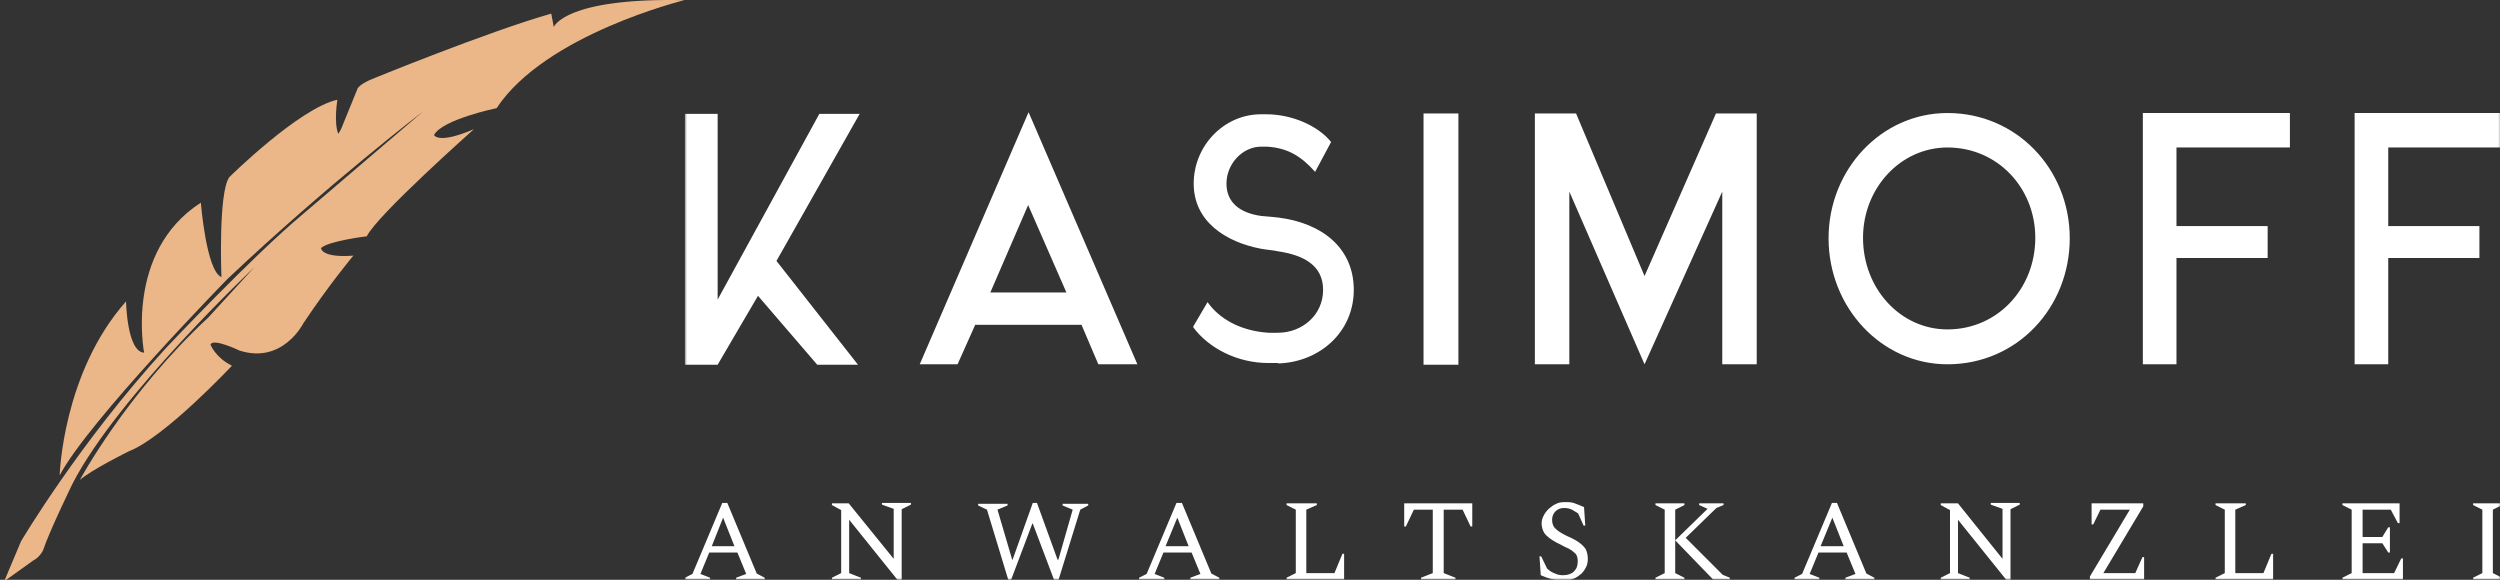
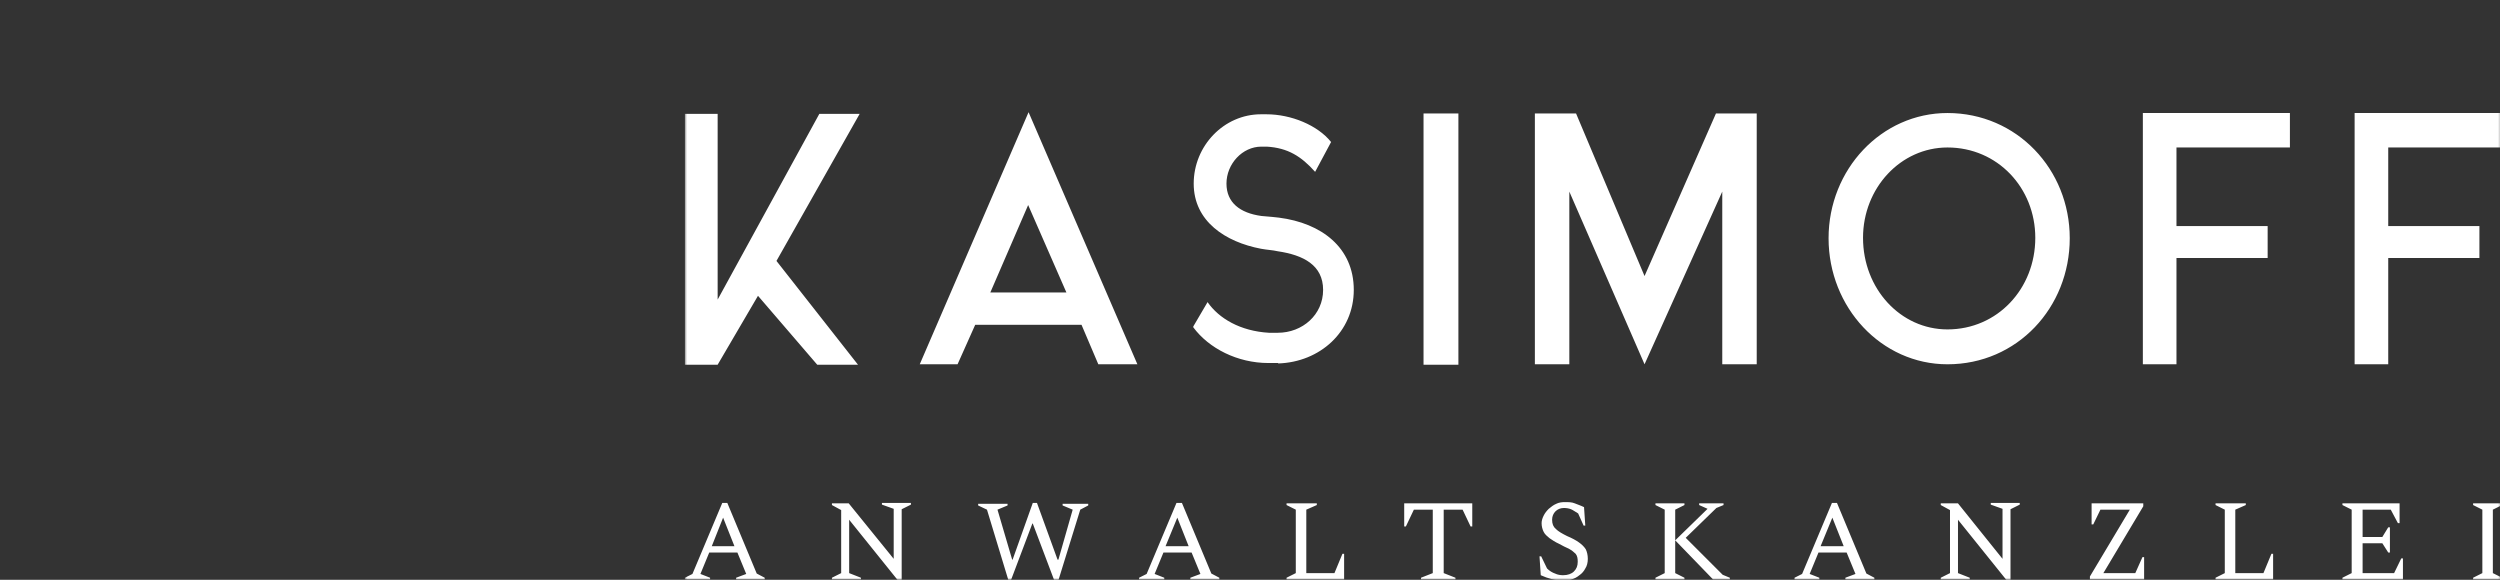
<svg xmlns="http://www.w3.org/2000/svg" width="595" height="138" viewBox="0 0 595 138" fill="none">
  <rect x="0" y="0" width="595" height="138" fill="#333333" stroke="none" />
  <g clip-path="url(#clip0_40_10)">
    <mask id="mask0_40_10" style="mask-type:luminance" maskUnits="userSpaceOnUse" x="163" y="-131" width="433" height="270">
      <path d="M595.5 -131H163V138.2H595.5V-131Z" fill="white" />
    </mask>
    <g mask="url(#mask0_40_10)">
      <path d="M595.5 137.9V137.5L593.3 136.4V121.3L595.5 120.2V119.8H588.6V120.2L590.8 121.3V136.4L588.6 137.5V137.9H595.5ZM571.9 137.9V132.9H571.5L569.8 136.4H562.3V129.3H567L568.4 131.5H568.8V125.5H568.4L567 127.8H562.3V121.3H569L570.7 124.5H571.1V119.8H557.5V120.2L559.7 121.3V136.4L557.5 137.5V137.9H571.9ZM541 137.9V131.8H540.6L538.7 136.4H532V121.3L534.5 120.2V119.8H527.3V120.2L529.5 121.3V136.4L527.3 137.5V137.9H541ZM510.3 137.9V132.6H509.9L508.2 136.4H500.6L510.1 120.5V119.8H497.8V124.8H498.2L499.9 121.3H506.9L497.4 137.2V137.9H510.3ZM468.8 137.9V137.5L466 136.4V123.7L477.5 138H478.5V121.2L480.7 120.1V119.7H473.8V120.1L476.6 121.1V133L466 119.8H461.9V120.2L464.1 121.4V136.4L461.9 137.5V137.9H468.8ZM436.1 123.2L438.8 130H433.3L436.1 123.2ZM433 137.9V137.5L430.7 136.6L432.8 131.5H439.5L441.6 136.6L439.2 137.5V137.9H446.1V137.5L444.2 136.5L437.2 119.7H436L428.9 136.6L427.1 137.5V137.9H433ZM407.7 137.9H411.7V137.5L410 136.8L401.2 128L408.5 120.9L410.2 120.2V119.8H404.4V120.2L406.4 121.1L398.7 128.6L407.7 137.9ZM400.9 137.9V137.5L398.7 136.4V121.3L400.9 120.2V119.8H394V120.2L396.2 121.3V136.4L394 137.5V137.9H400.9ZM374 137.9C374.7 137.7 375.3 137.4 375.9 136.9C376.5 136.5 377 135.9 377.3 135.3C377.7 134.7 377.9 133.9 377.9 133C377.9 132.1 377.7 131.3 377.4 130.7C377 130.1 376.5 129.6 375.8 129.1C375.1 128.6 374.2 128.1 373 127.6C371.8 127 370.9 126.5 370.3 125.9C369.7 125.4 369.4 124.7 369.4 123.7C369.4 122.9 369.7 122.2 370.2 121.7C370.7 121.2 371.4 120.9 372.2 120.9C372.8 120.9 373.4 121 373.9 121.2C374.4 121.4 374.9 121.8 375.6 122.2L376.9 125.1H377.3L377 120.7C376.2 120.3 375.5 120.1 374.8 119.8C374.1 119.5 373.3 119.5 372.4 119.5C371.7 119.5 371 119.6 370.4 119.9C369.7 120.2 369.2 120.6 368.6 121.1C368.1 121.6 367.7 122.1 367.4 122.7C367.1 123.3 366.9 123.9 366.9 124.5C366.9 125.3 367.1 126 367.4 126.6C367.7 127.2 368.2 127.6 368.8 128.1C369.4 128.5 370.1 129 371 129.4C371.9 129.9 372.7 130.3 373.4 130.6C374.1 131 374.6 131.4 375 131.8C375.4 132.3 375.5 132.9 375.5 133.7C375.5 134.7 375.2 135.4 374.6 136C374 136.6 373.1 136.9 372 136.9C371.4 136.9 370.7 136.8 370.1 136.5C369.5 136.3 368.8 135.9 368.2 135.3L366.8 132.4H366.4L366.7 136.9C367.6 137.3 368.4 137.6 369.2 137.8C370 138 371 138.1 372.1 138.1C372.6 138.2 373.3 138.1 374 137.9ZM346.4 137.9V137.5L343.6 136.4V121.3H348.1L350 125.3H350.4V119.8H334.2V125.3H334.6L336.5 121.3H341V136.4L338.2 137.5V137.9H346.4ZM319.9 137.9V131.8H319.5L317.6 136.4H310.9V121.3L313.4 120.2V119.8H306.2V120.2L308.4 121.3V136.4L306.2 137.5V137.9H319.9ZM280.2 123.2L282.9 130H277.4L280.2 123.2ZM277.1 137.9V137.5L274.8 136.6L276.9 131.5H283.6L285.7 136.6L283.3 137.5V137.9H290.2V137.5L288.3 136.5L281.3 119.7H280L272.9 136.6L271.1 137.5V137.9H277.1ZM240.6 138.1L245.7 124.6H245.8L250.9 138.1H251.9L257.1 121.3L259 120.3V119.9H252.9V120.3L255.3 121.3L251.9 133.2H251.7L246.8 119.7H245.8L241 133.2H240.9L237.4 121.3L239.8 120.3V119.9H232.8V120.3L234.9 121.3L240 138.1H240.6ZM204.9 137.9V137.5L202.1 136.4V123.7L213.6 138H214.6V121.2L216.8 120.1V119.7H209.9V120.1L212.7 121.1V133L202 119.8H198V120.2L200.2 121.4V136.4L198 137.5V137.9H204.9ZM172.1 123.2L174.8 130H169.4L172.1 123.2ZM169 137.9V137.5L166.7 136.6L168.8 131.5H175.5L177.6 136.6L175.2 137.5V137.9H182V137.5L180.1 136.5L173.1 119.7H171.9L164.8 136.6L163 137.5V137.9H169Z" fill="white" />
    </g>
    <mask id="mask1_40_10" style="mask-type:luminance" maskUnits="userSpaceOnUse" x="163" y="-131" width="433" height="270">
      <path d="M595.5 -131H163V138.2H595.5V-131Z" fill="white" />
    </mask>
    <g mask="url(#mask1_40_10)">
      <path d="M595.4 35.1V26.9H560.4V86.7H568.4V61.4H590.1V53.8H568.4V35.1H595.4ZM545 35.1V26.9H510V86.7H518V61.4H539.7V53.8H518V35.1H545ZM463.5 78.4C452.3 78.4 443.4 68.7 443.4 56.6C443.4 44.7 452.4 35.1 463.5 35.1C475.4 35.1 484.4 44.7 484.4 56.6C484.4 68.7 475.4 78.4 463.5 78.4ZM463.5 26.9C447.8 26.9 435.2 40.3 435.2 56.7C435.2 73.2 447.8 86.7 463.5 86.7C480.1 86.7 492.6 73.2 492.6 56.7C492.6 40.3 480 26.9 463.5 26.9ZM408.4 27L391.4 65.7L375.1 27H365.3V86.7H373.5V45.6L391.4 86.7L409.9 45.6V86.7H418.1V27H408.4ZM347.1 27H338.8V86.8H347.1V27ZM304.2 86.5C314.1 86.2 322.2 79 322.2 69C322.2 58.9 314.5 53.1 304.4 51.8C303.8 51.7 302.4 51.6 300.2 51.4C295.1 50.7 291.9 48.2 291.9 43.7C291.9 39 295.7 34.9 300.2 34.9H301.5C306.5 35.2 309.7 37.2 313 40.9L316.8 33.8C313.6 29.8 307.3 27.2 301.4 27.2H300.1C291.3 27.2 284.1 34.7 284.1 43.7C284.1 52.7 291.7 57.6 300.1 59.2C301.7 59.5 302.8 59.5 304.1 59.8C310.2 60.7 314.9 63.1 314.9 69C314.9 74.9 310 79.2 304.1 79.2H302C295.2 78.8 290.1 75.8 287.4 71.9L284 77.7V77.9C287.7 82.9 294.5 86.4 301.9 86.4H304.2V86.5ZM253.8 69.6H235.7L244.7 48.8L253.8 69.6ZM257.4 77.3L261.4 86.7H270.7L244.8 26.7L218.9 86.7H227.9L232.1 77.3H257.4ZM204.6 27.1H195L170.8 71.3V27.1H163V86.8H170.8L180.4 70.4L194.5 86.8H204.2L184.8 62.1L204.6 27.1Z" fill="white" />
    </g>
    <mask id="mask2_40_10" style="mask-type:luminance" maskUnits="userSpaceOnUse" x="163" y="-131" width="433" height="270">
-       <path d="M595.5 -131H163V138.2H595.5V-131Z" fill="white" />
-     </mask>
+       </mask>
    <g mask="url(#mask2_40_10)">
</g>
-     <path d="M8 133.336L1 138.336L5 128.836C5 128.836 18.8 105.436 39.5 82.837C39.5 82.837 59.8 61.236 72 51.036L100.8 26.436C100.8 26.436 78 43.837 54.1 66.436C54.1 66.436 21 100.236 14.2 113.136C14.2 113.136 14.9 88.737 30 71.737C30 71.737 30.2 83.737 34.3 83.936C34.3 83.936 29.6 59.937 47.8 48.236C47.8 48.236 49.1 64.537 52.7 65.936C52.7 65.936 51.9 45.736 54.6 42.136C54.6 42.136 71.2 25.736 80.3 23.736C80.3 23.736 79.4 29.037 80.5 31.837C80.5 31.837 81.1 31.137 81.7 29.436L85 21.337C85 21.337 85 20.436 88 19.037C88 19.037 115.8 7.636 131.2 3.236L131.8 6.436C131.8 6.436 134.3 -0.564 162.9 0.036C162.9 0.036 129.8 8.136 118.2 25.736C118.2 25.736 105.2 28.436 103.3 32.136C103.3 32.136 104.2 34.437 112.8 30.736C112.8 30.736 89.7 51.236 87.3 56.236C87.3 56.236 78.2 57.337 76.4 59.036C76.4 59.036 76.4 61.437 84.1 60.837C84.1 60.837 78.4 67.636 72.2 76.936C72.2 76.936 67.3 86.737 57 83.436C57 83.436 50.6 80.337 50.1 82.037C50.1 82.037 51.3 85.136 55.2 87.037C55.2 87.037 39.2 104.136 30.6 107.436C30.6 107.436 21.7 111.836 19 114.236C19 114.236 30 93.737 49.6 75.537L60.5 63.636C60.5 63.636 28.1 94.136 17.3 115.036C17.3 115.036 11.7 126.536 10.3 130.836C10.3 131.036 9.3 132.736 8 133.336Z" fill="#EBB789" />
  </g>
  <defs>
    <clipPath id="clip0_40_10">
      <rect width="595" height="138" fill="white" />
    </clipPath>
  </defs>
</svg>